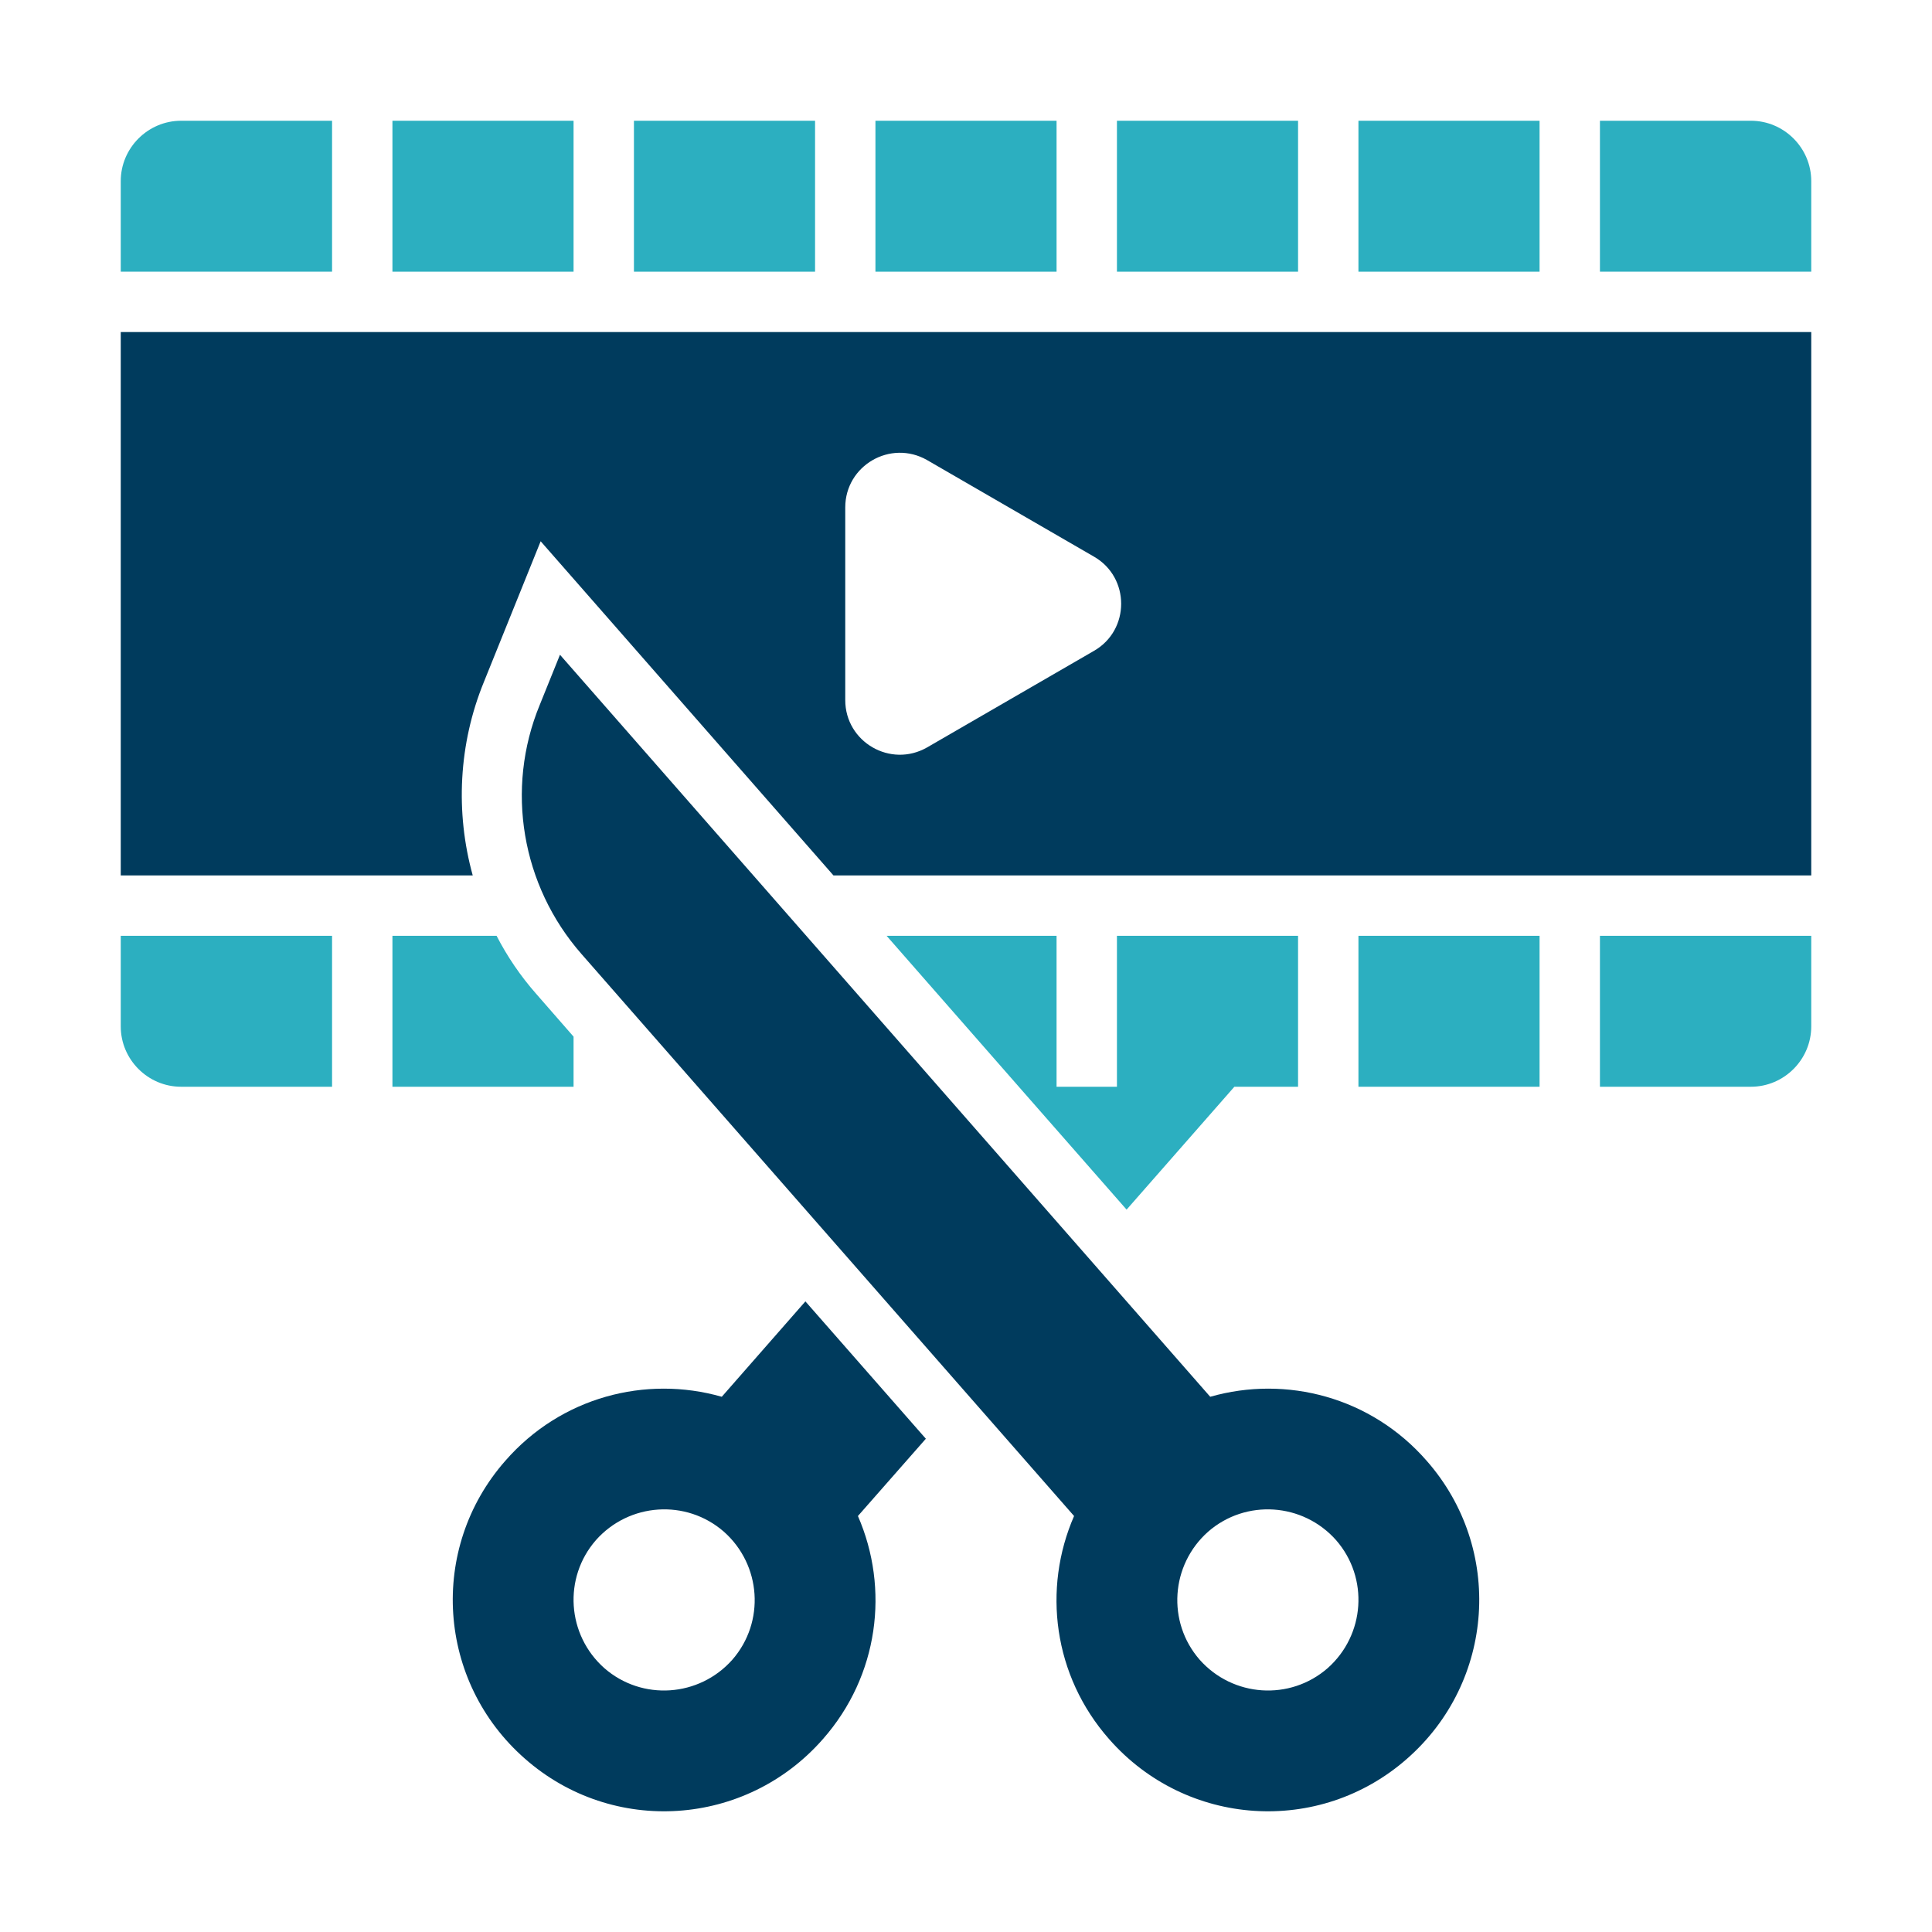
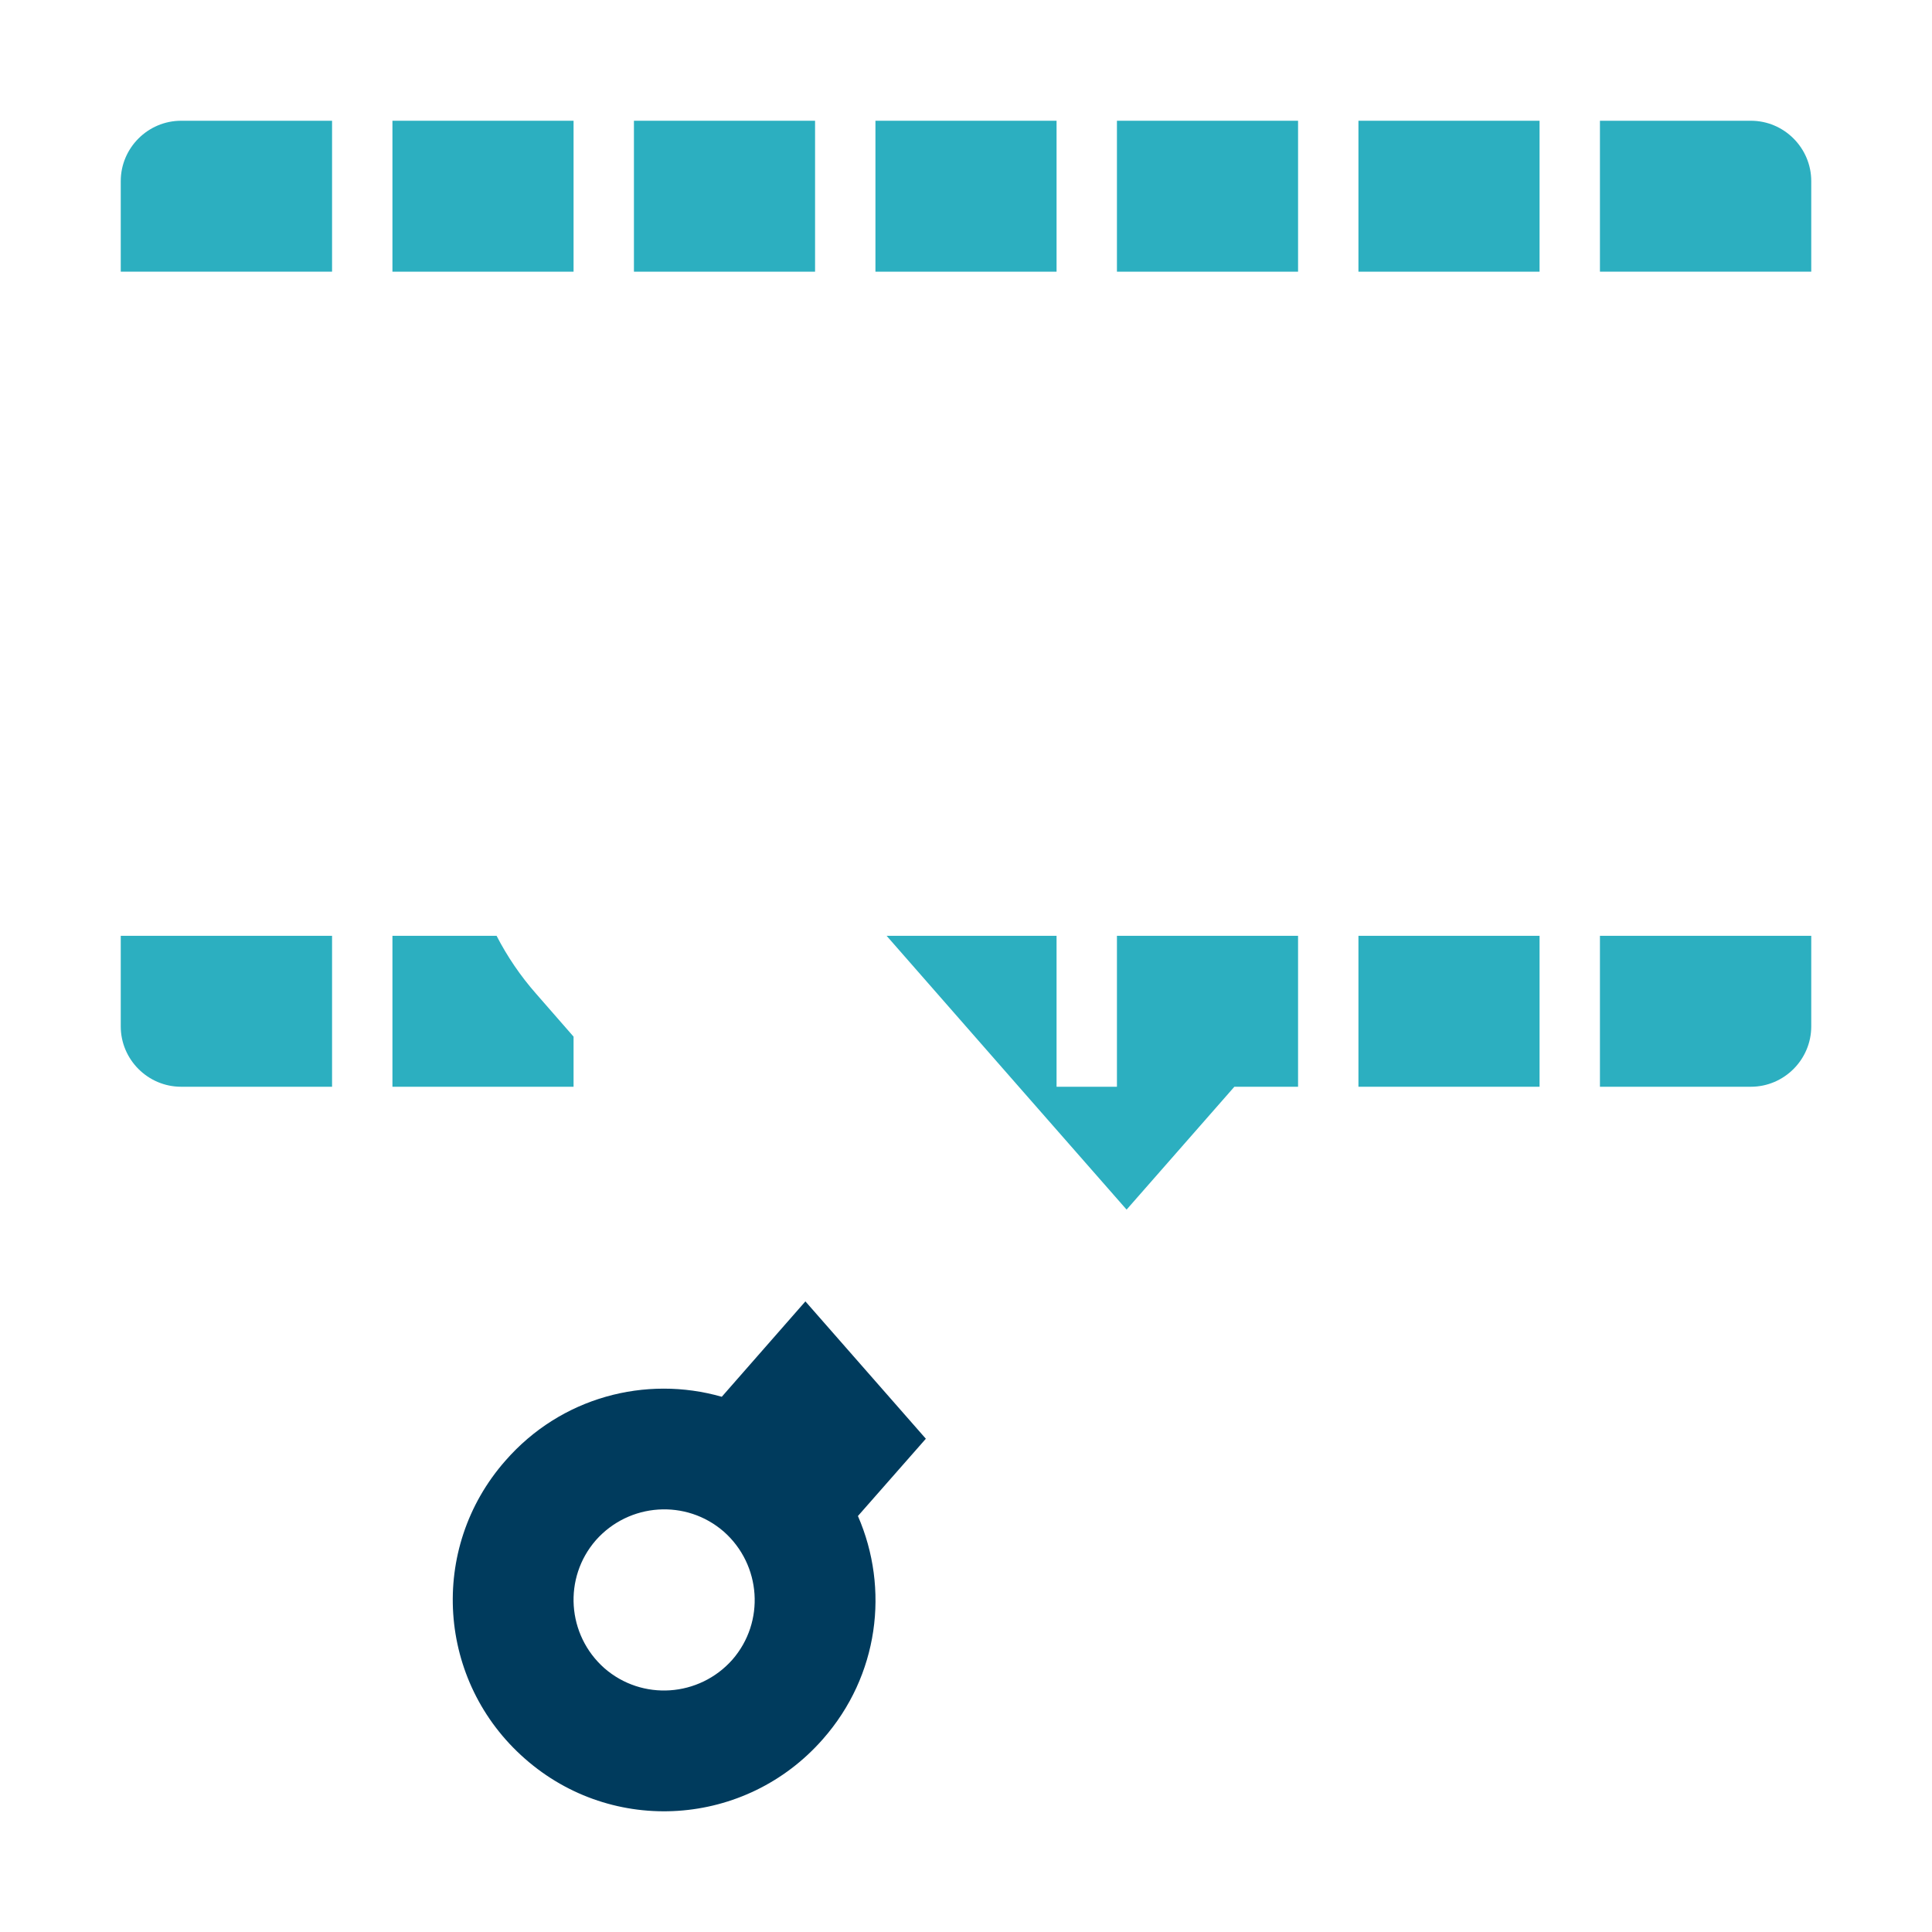
<svg xmlns="http://www.w3.org/2000/svg" width="747" height="747" viewBox="0 0 747 747" fill="none">
  <path d="M311.405 503.174L279.074 540.057C249.661 531.653 216.863 540.174 195.387 564.801C165.507 598.766 169.009 650.239 202.974 680.003C236.939 709.883 288.412 706.381 318.175 672.416C339.768 647.905 343.97 614.29 331.714 586.161L357.976 556.281L311.405 503.174ZM283.159 641.719C270.32 656.192 248.261 657.709 233.671 644.987C219.198 632.148 217.68 610.088 230.403 595.498C243.242 581.025 265.302 579.508 279.891 592.23C294.364 605.069 295.882 627.129 283.159 641.719Z" fill="#003B5D" />
  <path d="M46.688 396.844C46.688 409.683 57.192 420.188 70.031 420.188H128.391V361.828H46.688V396.844Z" fill="#2CAFC0" />
  <path d="M128.391 46.688H70.031C57.192 46.688 46.688 57.192 46.688 70.031V105.047H128.391V46.688Z" fill="#2CAFC0" />
  <path d="M221.766 400.812L207.293 384.238C201.223 377.352 196.088 369.765 192.002 361.828H151.734V420.188H221.766V400.812Z" fill="#2CAFC0" />
  <path d="M151.734 46.688H221.766V105.047H151.734V46.688Z" fill="#2CAFC0" />
-   <path d="M525.234 46.688H595.266V105.047H525.234V46.688Z" fill="#2CAFC0" />
+   <path d="M525.234 46.688H595.266V105.047H525.234Z" fill="#2CAFC0" />
  <path d="M338.484 46.688H408.516V105.047H338.484V46.688Z" fill="#2CAFC0" />
  <path d="M245.109 46.688H315.141V105.047H245.109V46.688Z" fill="#2CAFC0" />
  <path d="M431.859 46.688H501.891V105.047H431.859V46.688Z" fill="#2CAFC0" />
  <path d="M618.609 420.188H676.969C689.808 420.188 700.312 409.683 700.312 396.844V361.828H618.609V420.188Z" fill="#2CAFC0" />
-   <path d="M46.688 338.484H182.782C176.012 314.09 177.296 287.595 187.1 263.668L209.043 209.277L322.26 338.484H700.312V128.391H46.688V338.484ZM326.812 196.204C326.812 179.98 344.32 169.826 358.443 177.879L422.989 215.229C436.995 223.283 436.995 243.592 422.989 251.646L358.443 288.996C344.32 297.049 326.812 286.895 326.812 270.671V196.204Z" fill="#003B5D" />
  <path d="M676.969 46.688H618.609V105.047H700.312V70.031C700.312 57.192 689.808 46.688 676.969 46.688Z" fill="#2CAFC0" />
  <path d="M525.234 361.828H595.266V420.188H525.234V361.828Z" fill="#2CAFC0" />
  <path d="M342.803 361.828L393.926 420.188L435.594 467.692L477.263 420.188H501.89V361.828H431.859V420.188H408.515V361.828H342.803Z" fill="#2CAFC0" />
-   <path d="M467.925 540.057L216.513 253.162L208.693 272.537C195.27 305.102 201.69 342.452 224.8 368.83L415.285 586.161C403.03 614.29 407.232 647.905 428.825 672.416C458.588 706.381 510.061 709.883 544.026 680.003C577.991 650.239 581.493 598.766 551.613 564.801C530.136 540.174 497.338 531.653 467.925 540.057ZM513.329 644.987C498.739 657.709 476.679 656.192 463.84 641.719C451.118 627.129 452.635 605.069 467.108 592.23C481.698 579.508 503.758 581.025 516.597 595.498C529.319 610.088 527.802 632.148 513.329 644.987Z" fill="#003B5D" />
</svg>